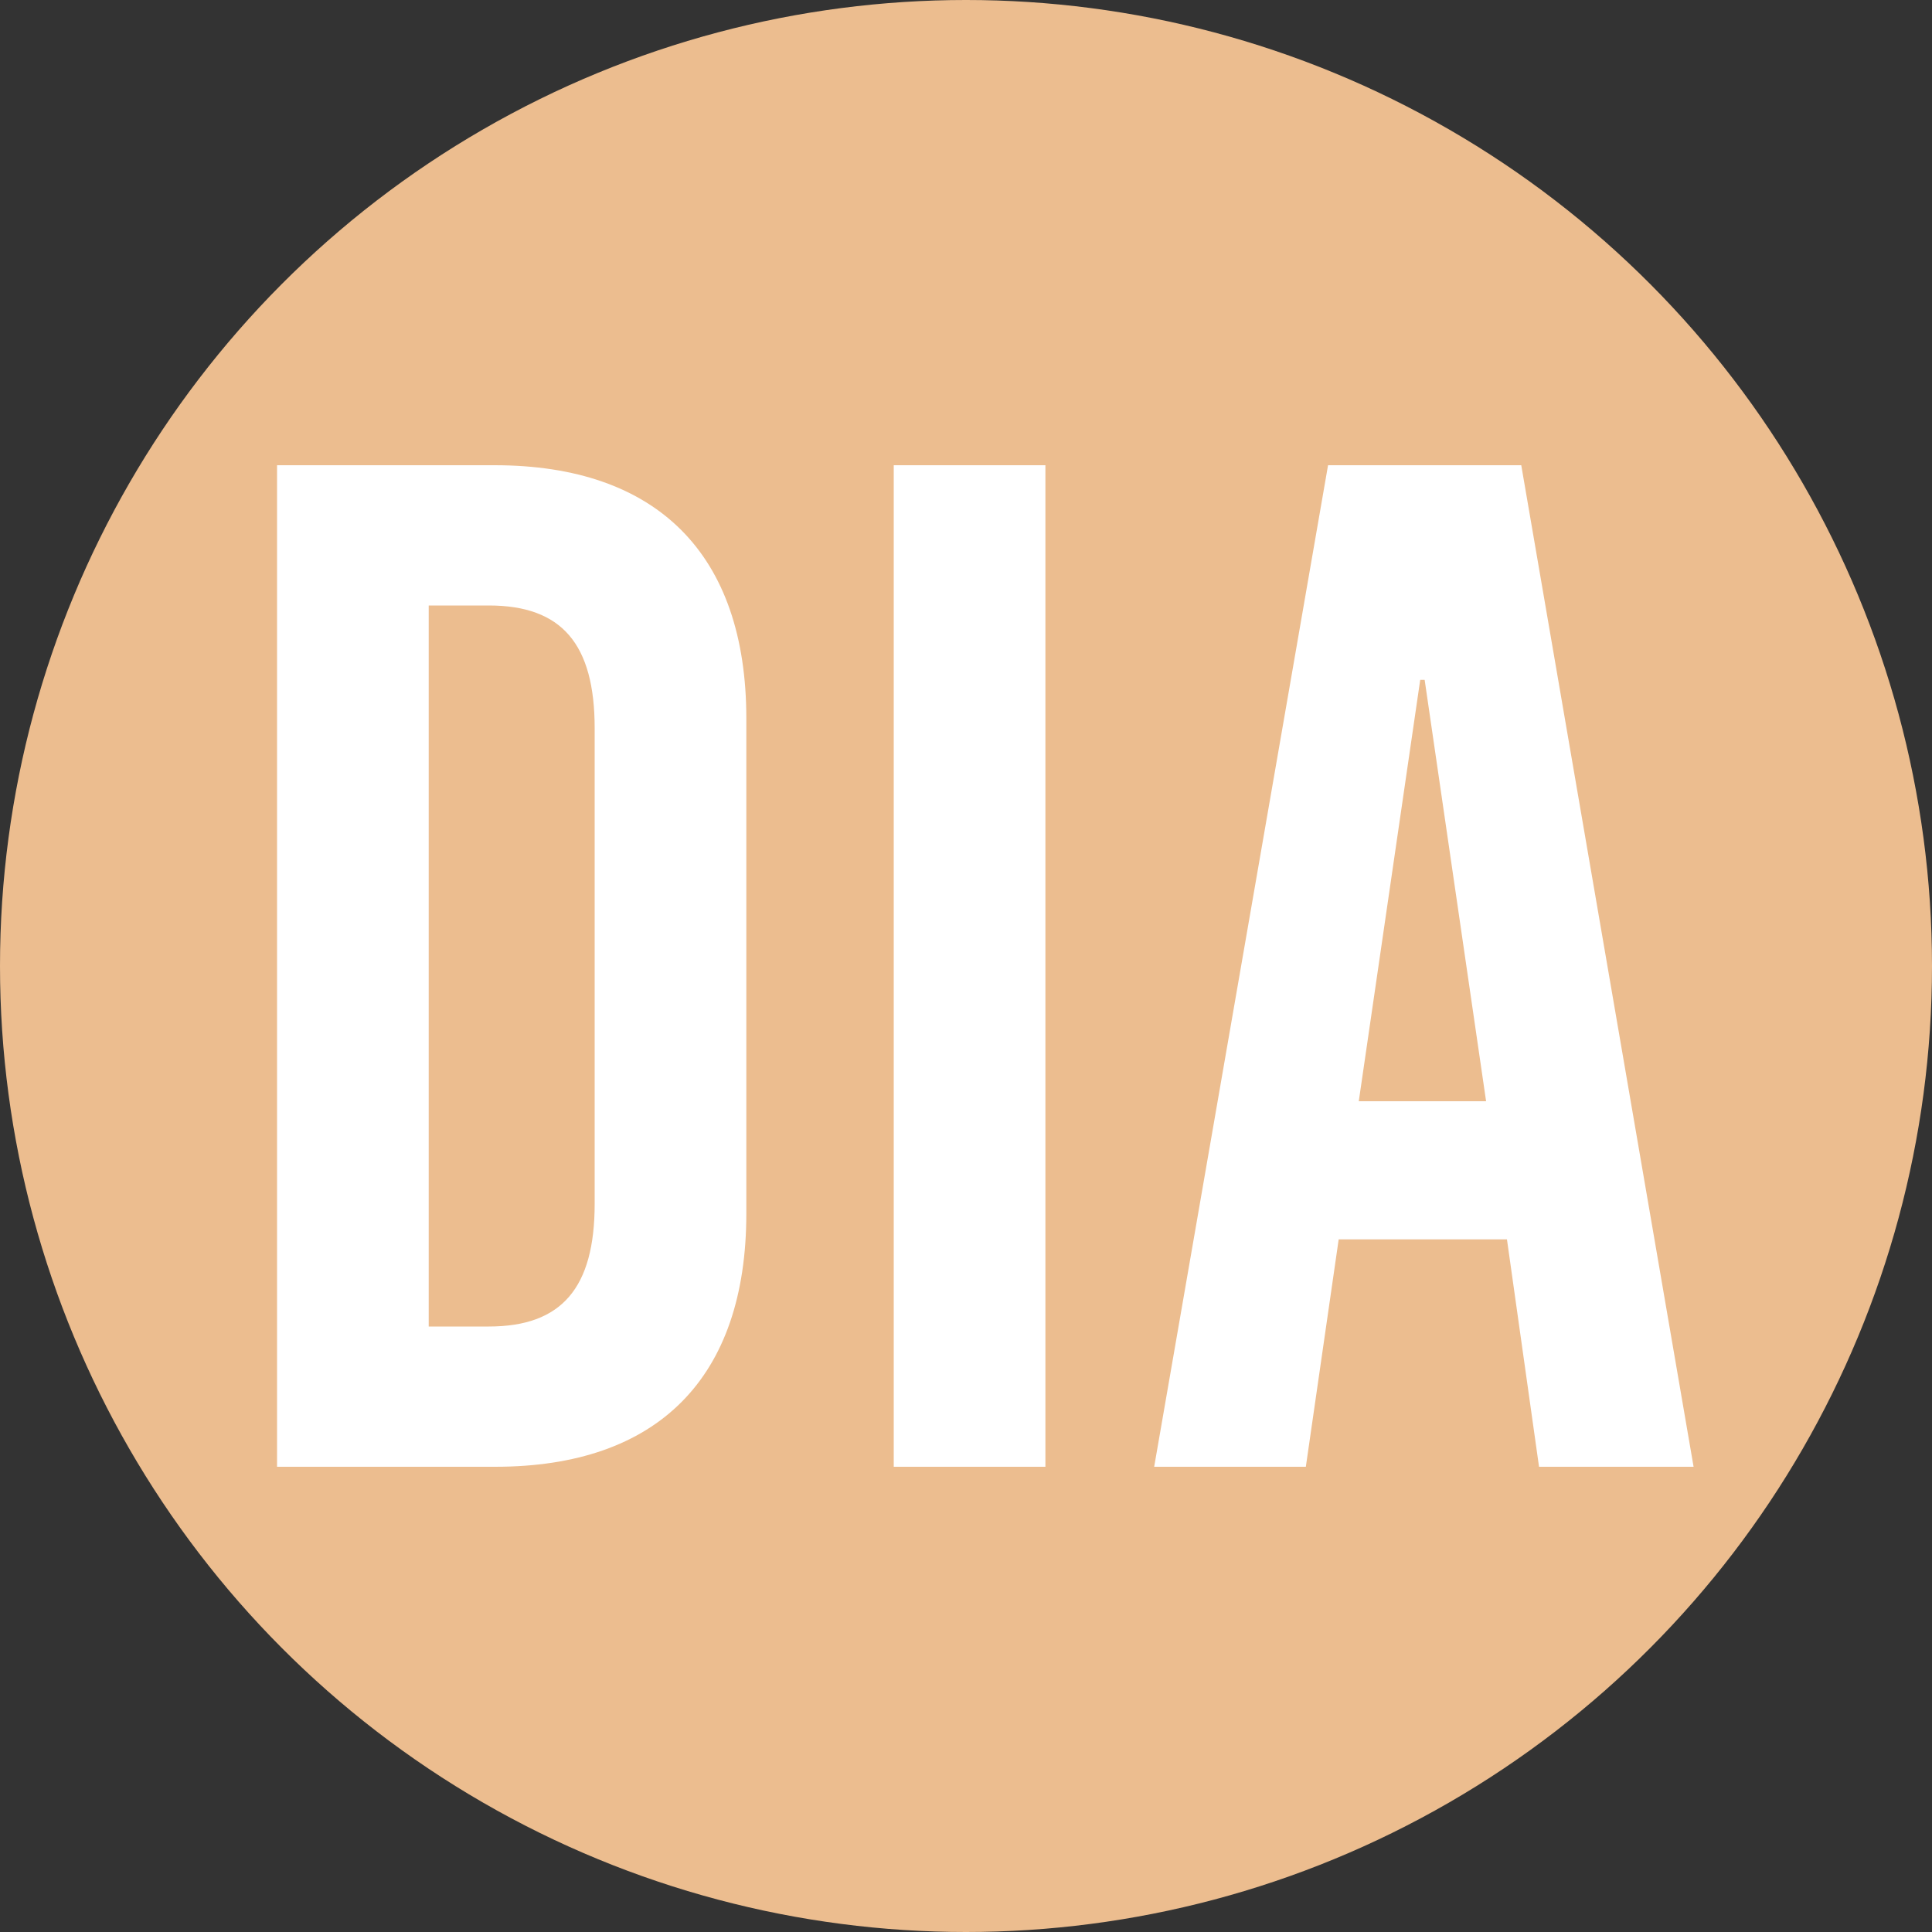
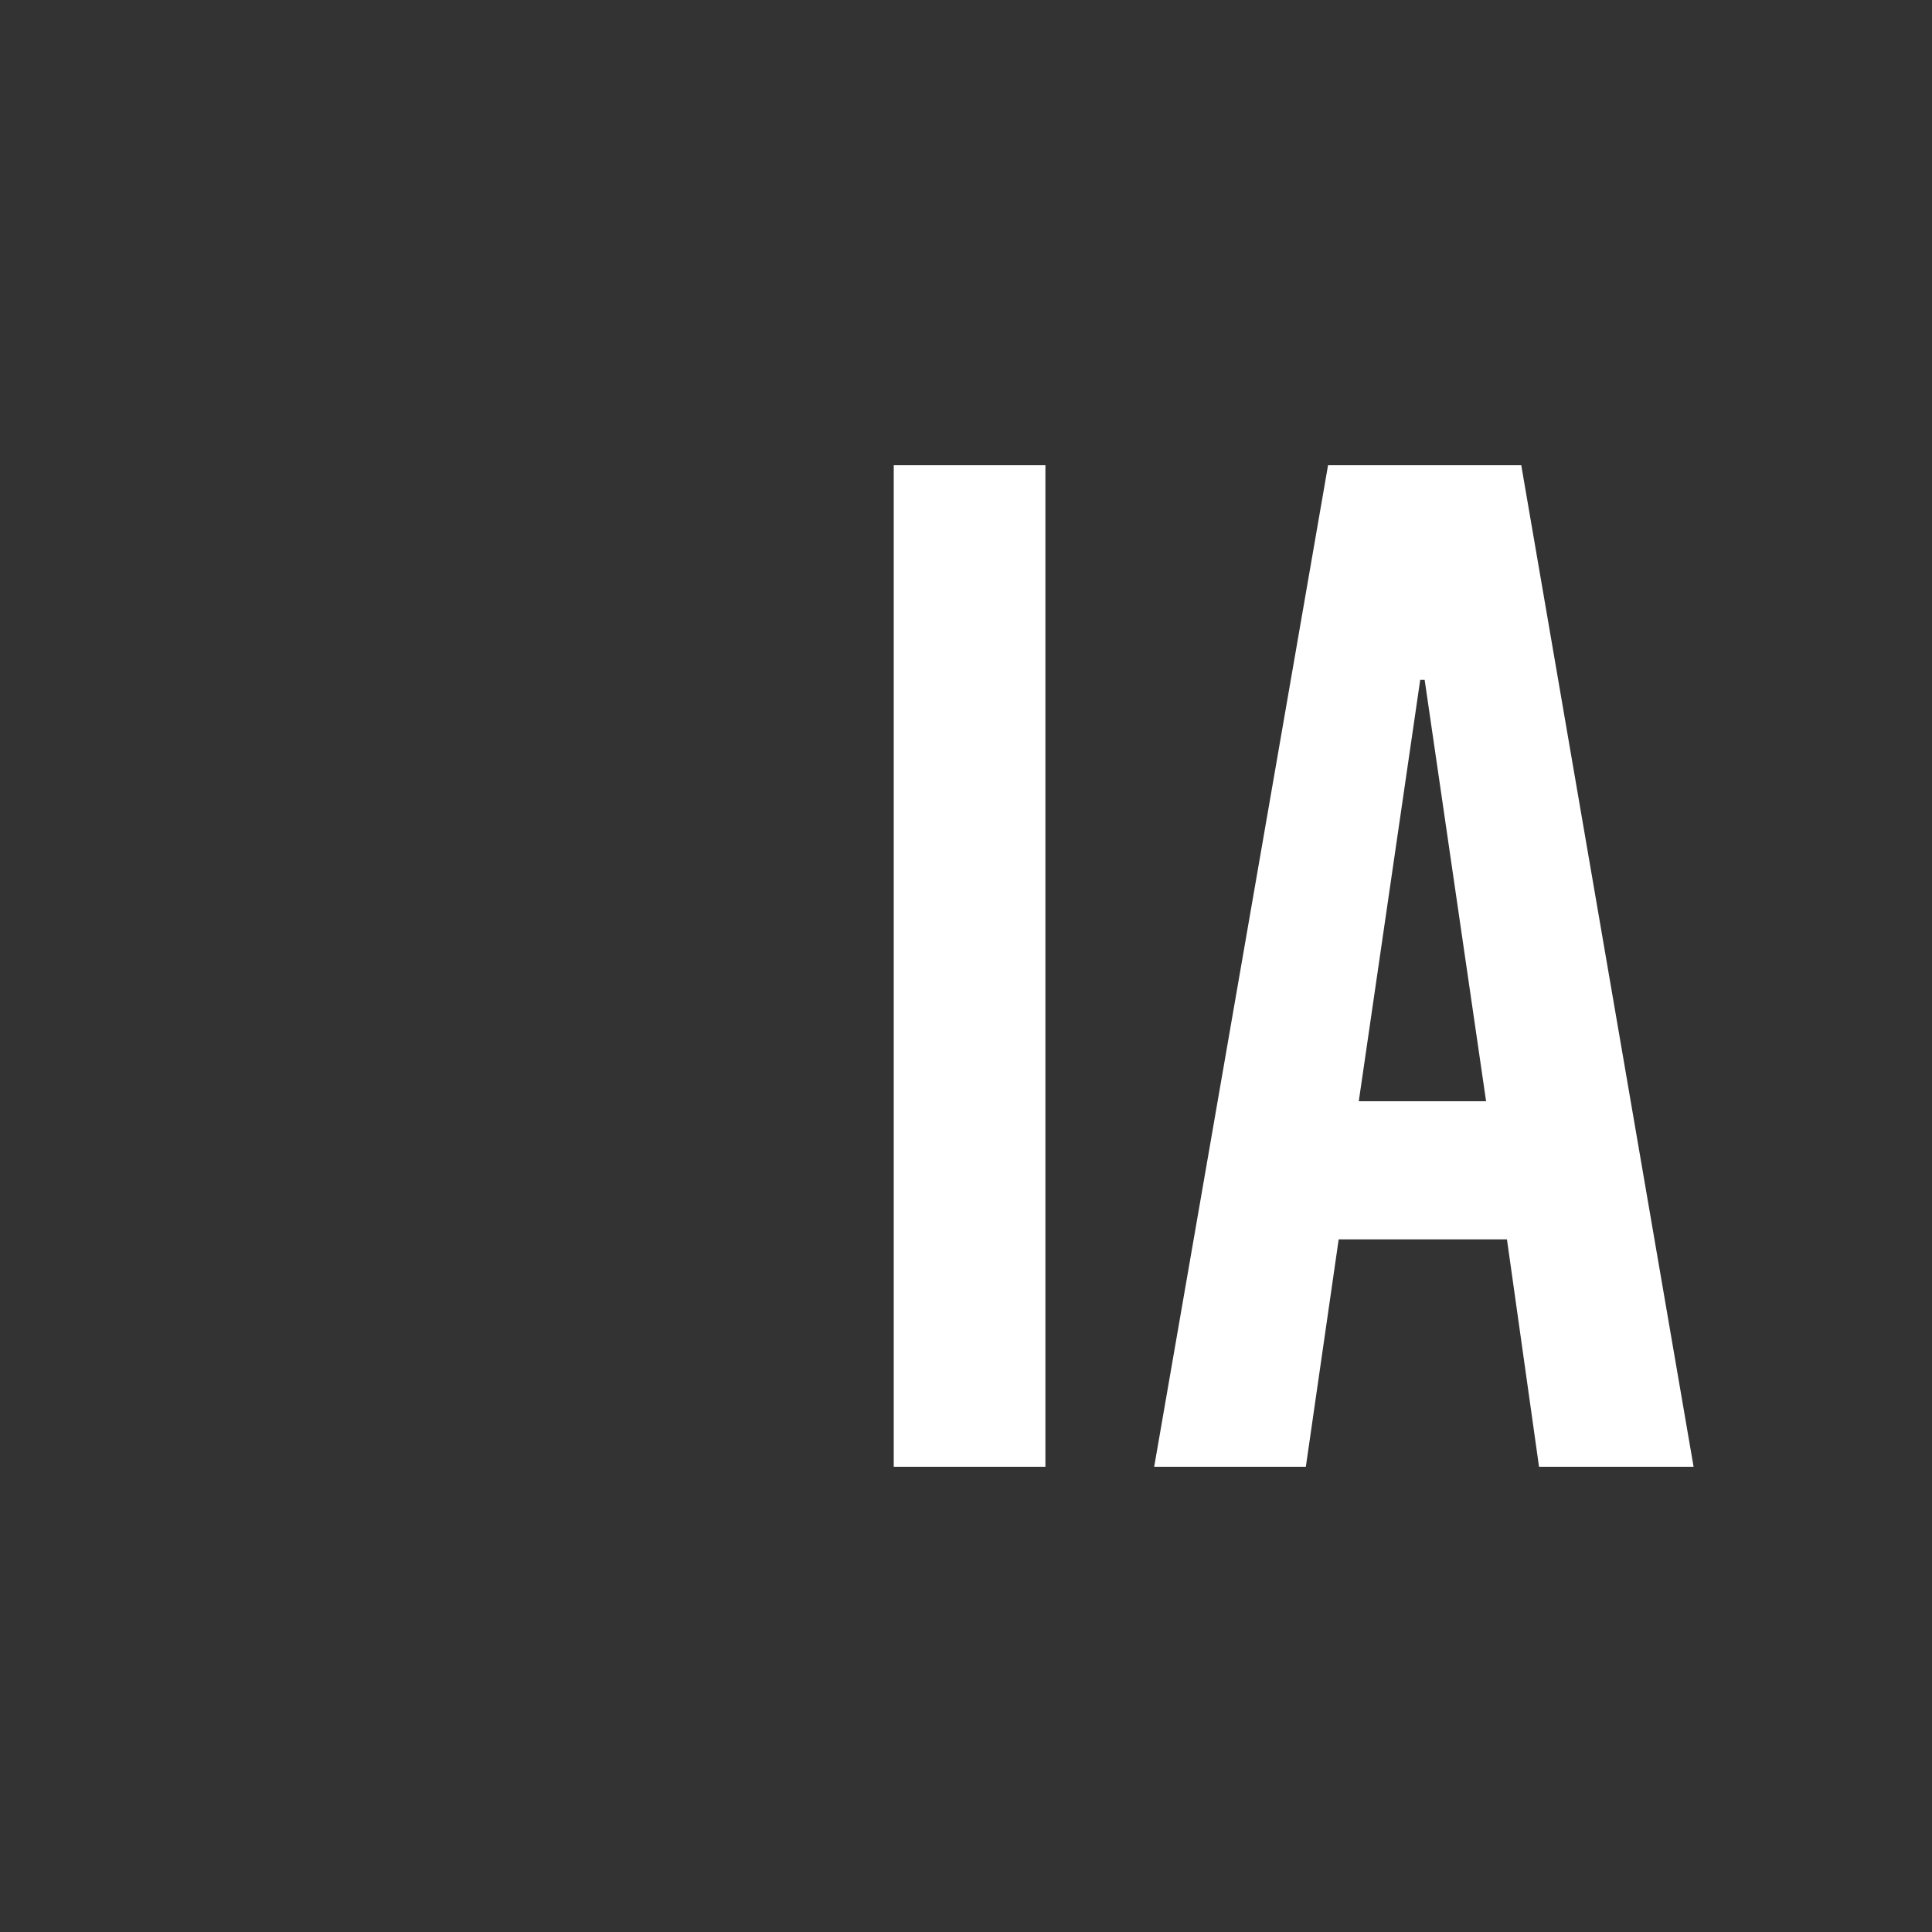
<svg xmlns="http://www.w3.org/2000/svg" id="Layer_1" data-name="Layer 1" viewBox="0 0 100 100">
  <rect x="0" y="0" width="100" height="100" fill="#333333" stroke="none" />
  <defs>
    <style>.cls-1{fill:#ecbd8f;}.cls-2{fill:#fff;}</style>
  </defs>
  <title>ikonky piktogramy tagy</title>
-   <circle class="cls-1" cx="50" cy="50" r="50" />
-   <path class="cls-2" d="M38.63,37.19V62.81c0,8.52-4.59,13.11-13,13.11H14.34V24.08H25.6C34,24.08,38.63,28.67,38.63,37.19ZM22.19,31.34V68.66H25.3c3.78,0,5.48-2,5.48-6.36V37.7c0-4.37-1.7-6.36-5.48-6.36Z" />
  <path class="cls-2" d="M54.11,75.92H46.26V24.08h7.85Z" />
  <path class="cls-2" d="M87.66,75.92h-8L78,64.15H69.29l-1.7,11.77H59.74l9-51.84h10ZM73.51,35.19,70.33,57h6.59L73.74,35.19Z" />
</svg>